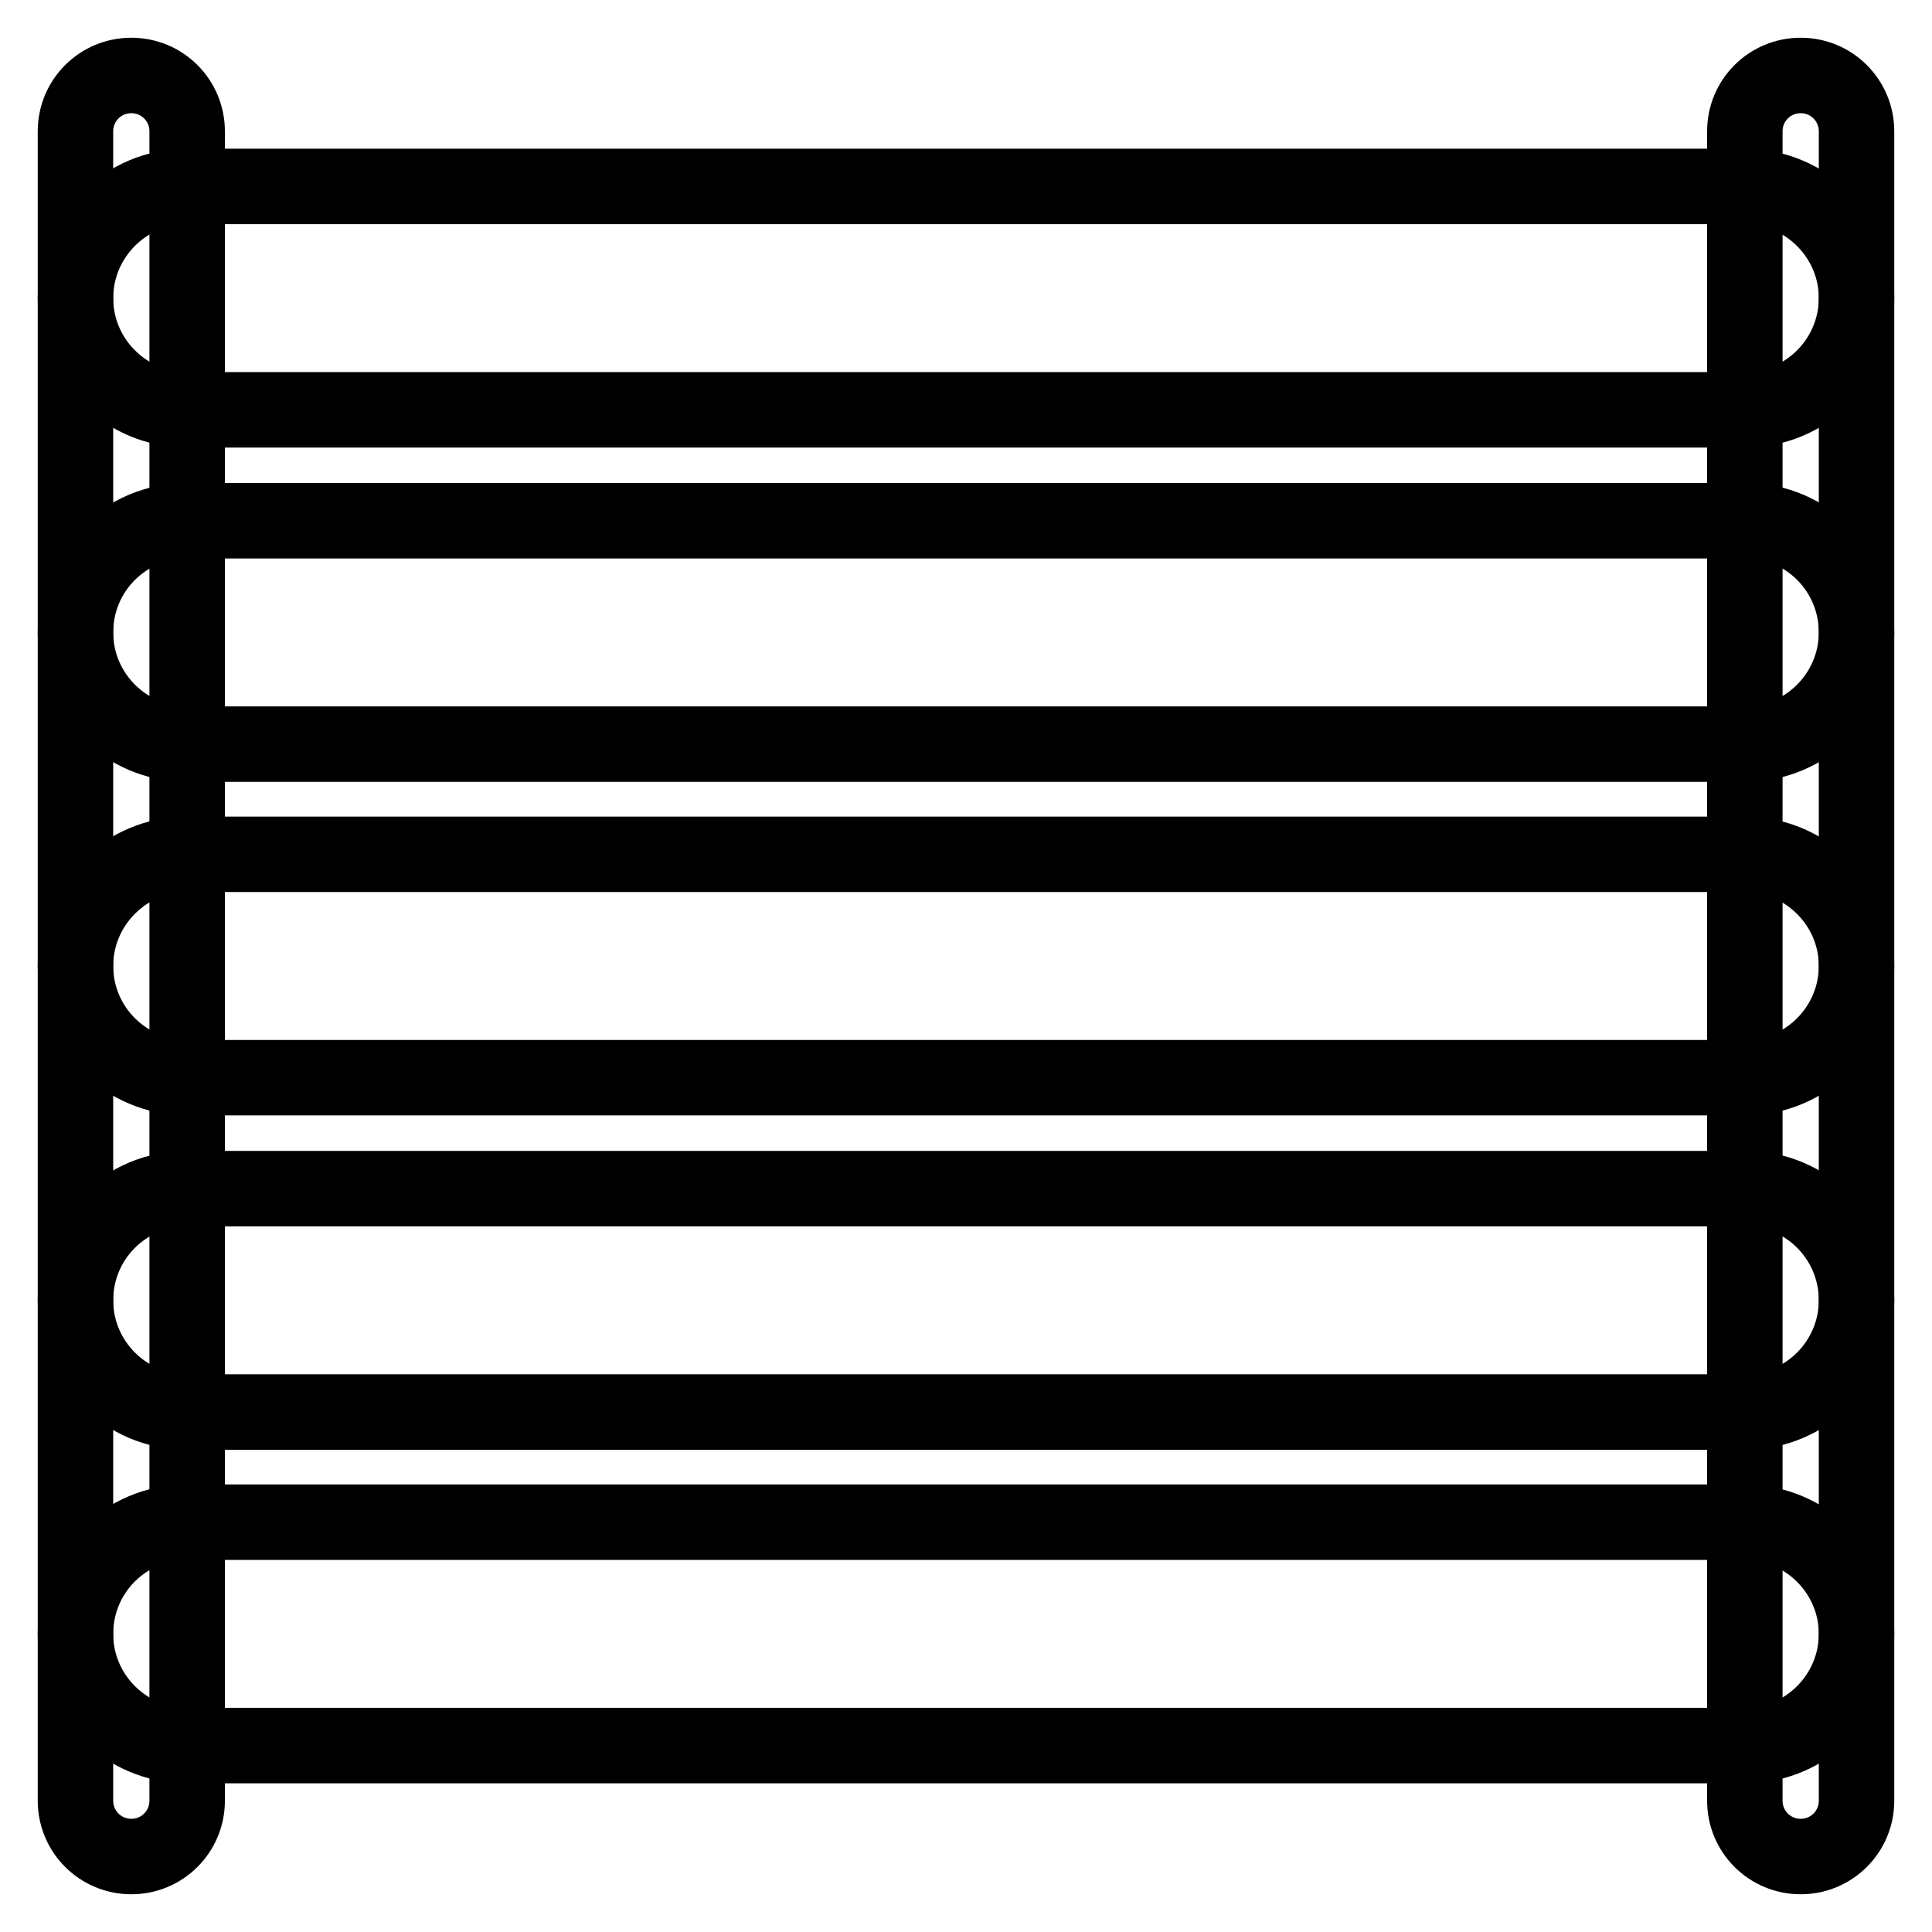
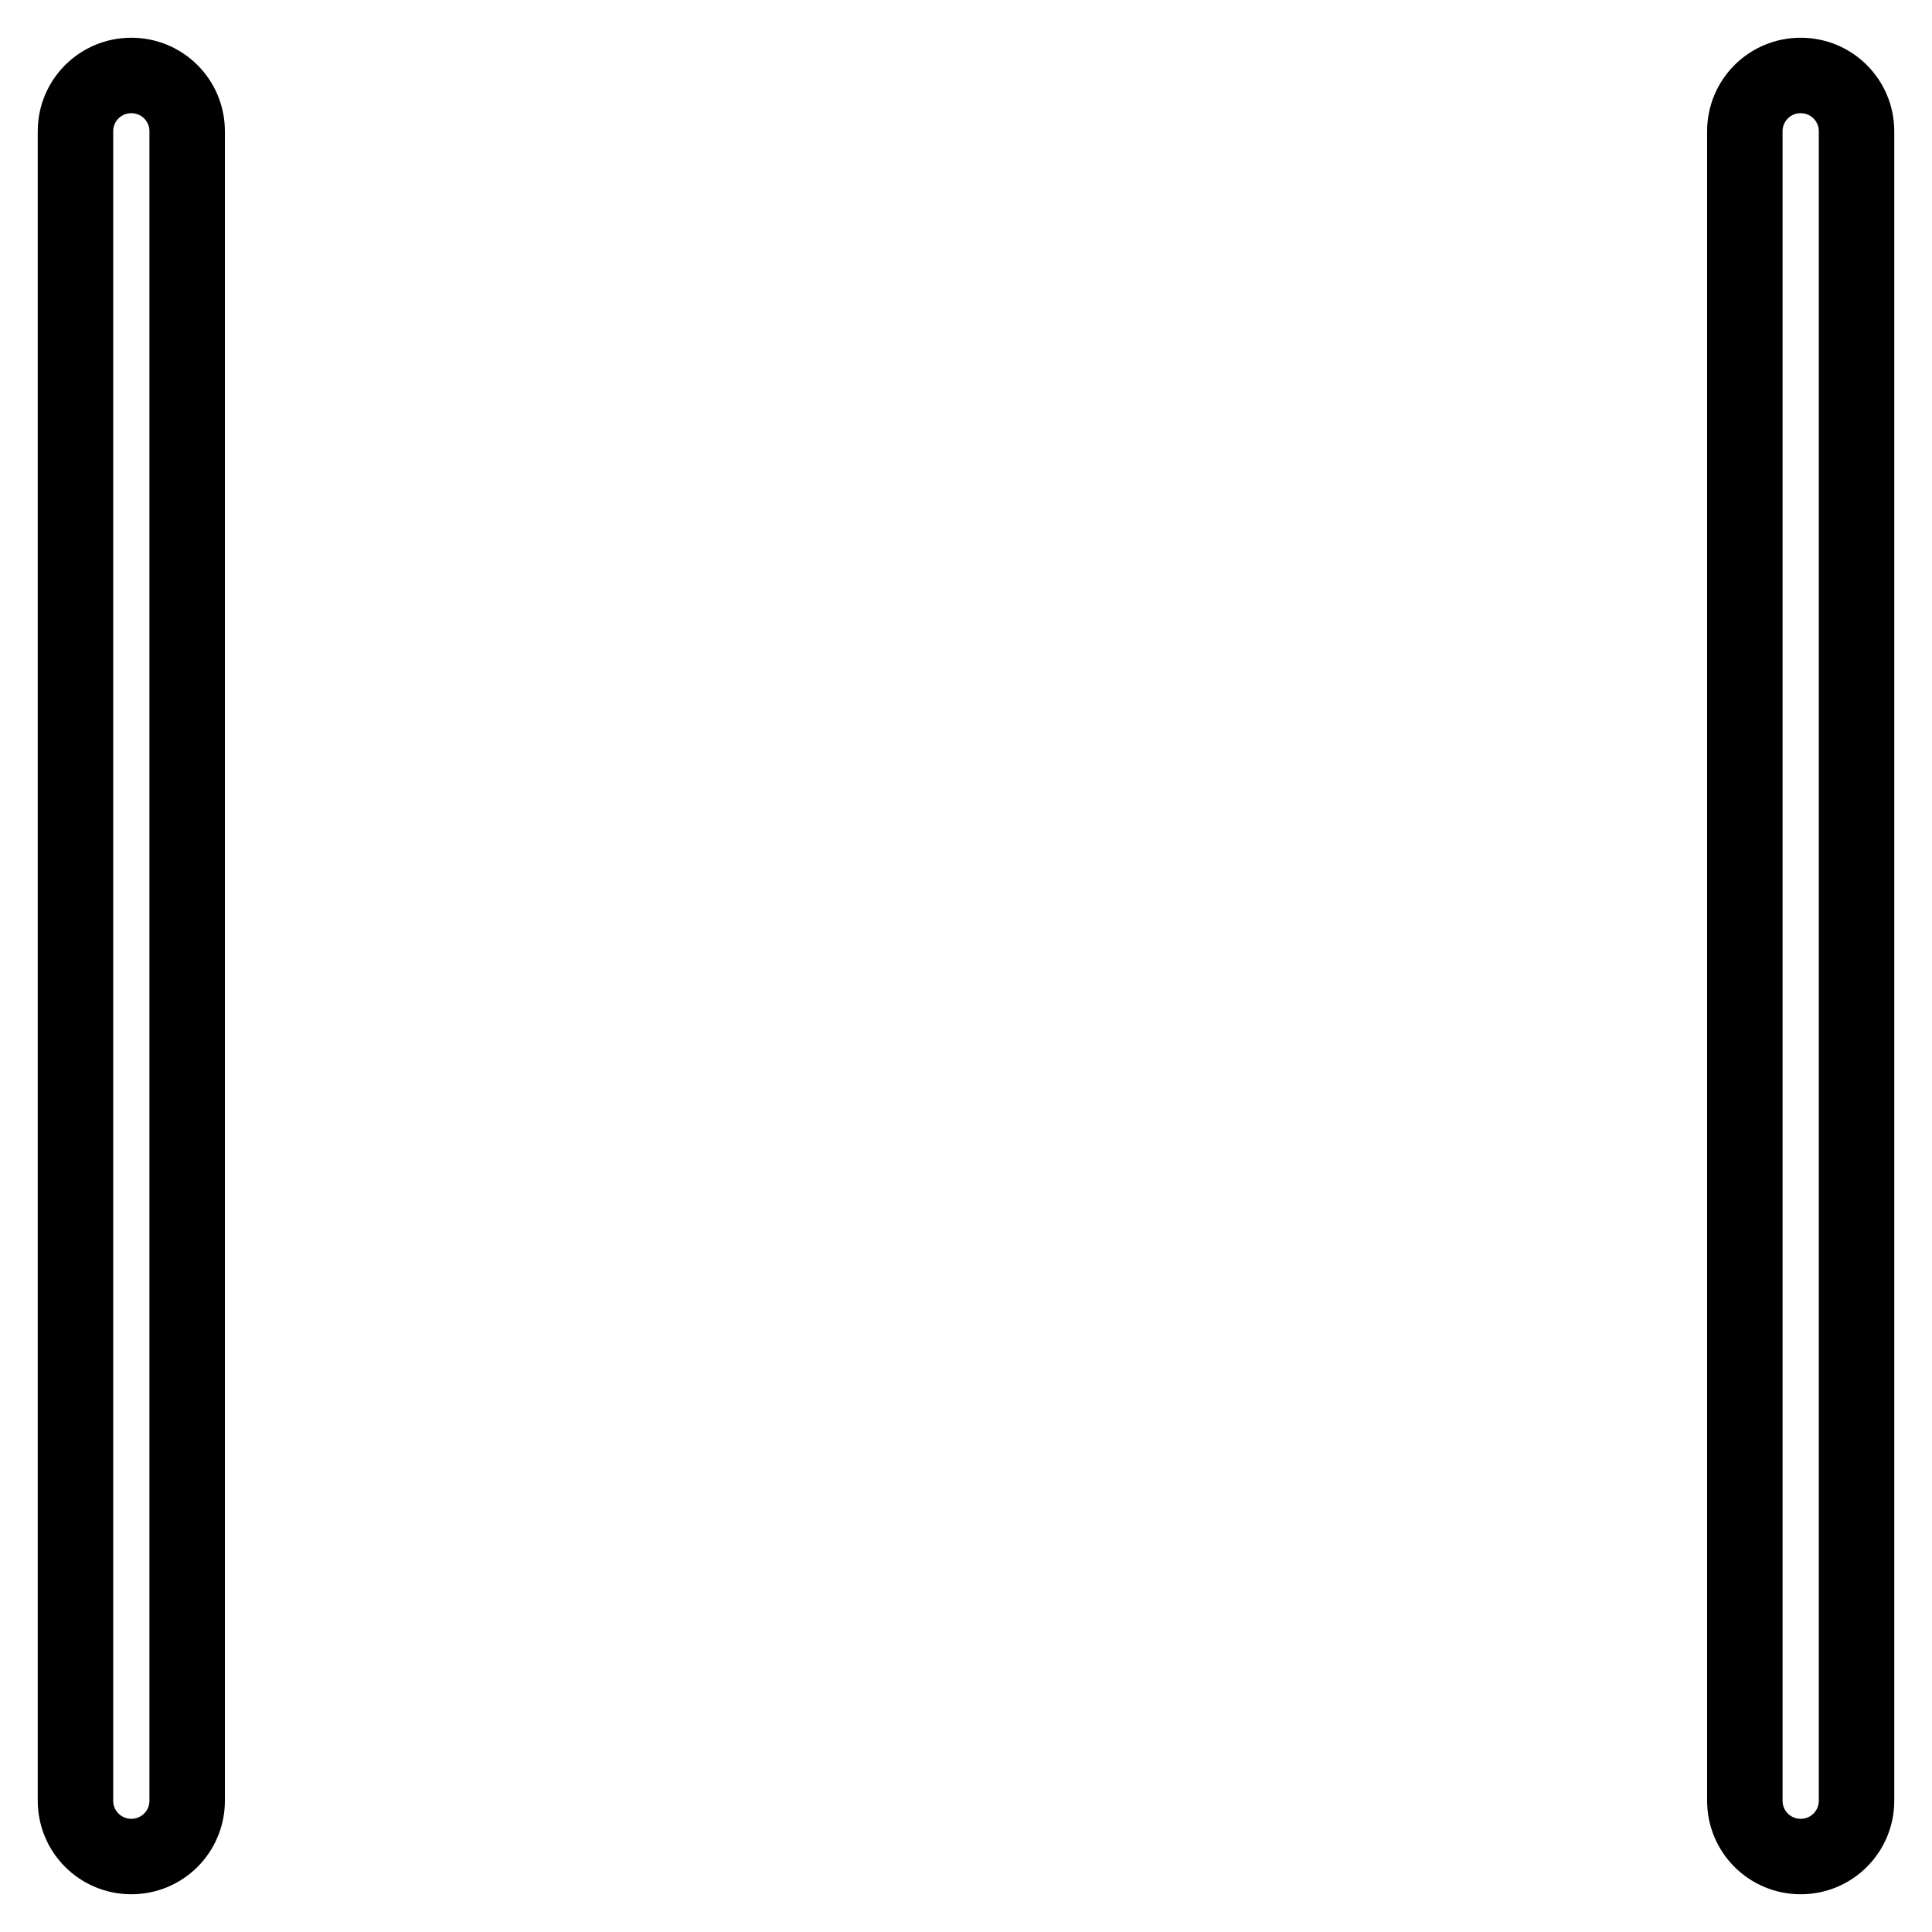
<svg xmlns="http://www.w3.org/2000/svg" version="1.1" x="0px" y="0px" viewBox="0 0 256 256" enable-background="new 0 0 256 256" xml:space="preserve">
  <g>
    <path stroke-width="10" fill-opacity="0" stroke="#000000" d="M24.8,238.6c0,4.1-3.3,7.4-7.4,7.4s-7.4-3.3-7.4-7.4V17.4c0-4.1,3.3-7.4,7.4-7.4s7.4,3.3,7.4,7.4V238.6z  M246,238.6c0,4.1-3.3,7.4-7.4,7.4s-7.4-3.3-7.4-7.4V17.4c0-4.1,3.3-7.4,7.4-7.4s7.4,3.3,7.4,7.4V238.6z" />
-     <path stroke-width="10" fill-opacity="0" stroke="#000000" d="M246,39.5c0,8.1-6.6,14.8-14.8,14.8H24.8c-8.1,0-14.8-6.6-14.8-14.8c0-8.1,6.6-14.8,14.8-14.8h206.5 C239.4,24.8,246,31.4,246,39.5z M246,83.8c0,8.1-6.6,14.8-14.8,14.8H24.8c-8.1,0-14.8-6.6-14.8-14.8S16.6,69,24.8,69h206.5 C239.4,69,246,75.6,246,83.8z M246,128c0,8.1-6.6,14.8-14.8,14.8H24.8c-8.1,0-14.8-6.6-14.8-14.8c0-8.1,6.6-14.8,14.8-14.8h206.5 C239.4,113.3,246,119.9,246,128z M246,172.3c0,8.1-6.6,14.8-14.8,14.8H24.8c-8.1,0-14.8-6.6-14.8-14.8s6.6-14.8,14.8-14.8h206.5 C239.4,157.5,246,164.1,246,172.3z M246,216.5c0,8.1-6.6,14.8-14.8,14.8H24.8c-8.1,0-14.8-6.6-14.8-14.8s6.6-14.8,14.8-14.8h206.5 C239.4,201.8,246,208.4,246,216.5z" />
  </g>
</svg>